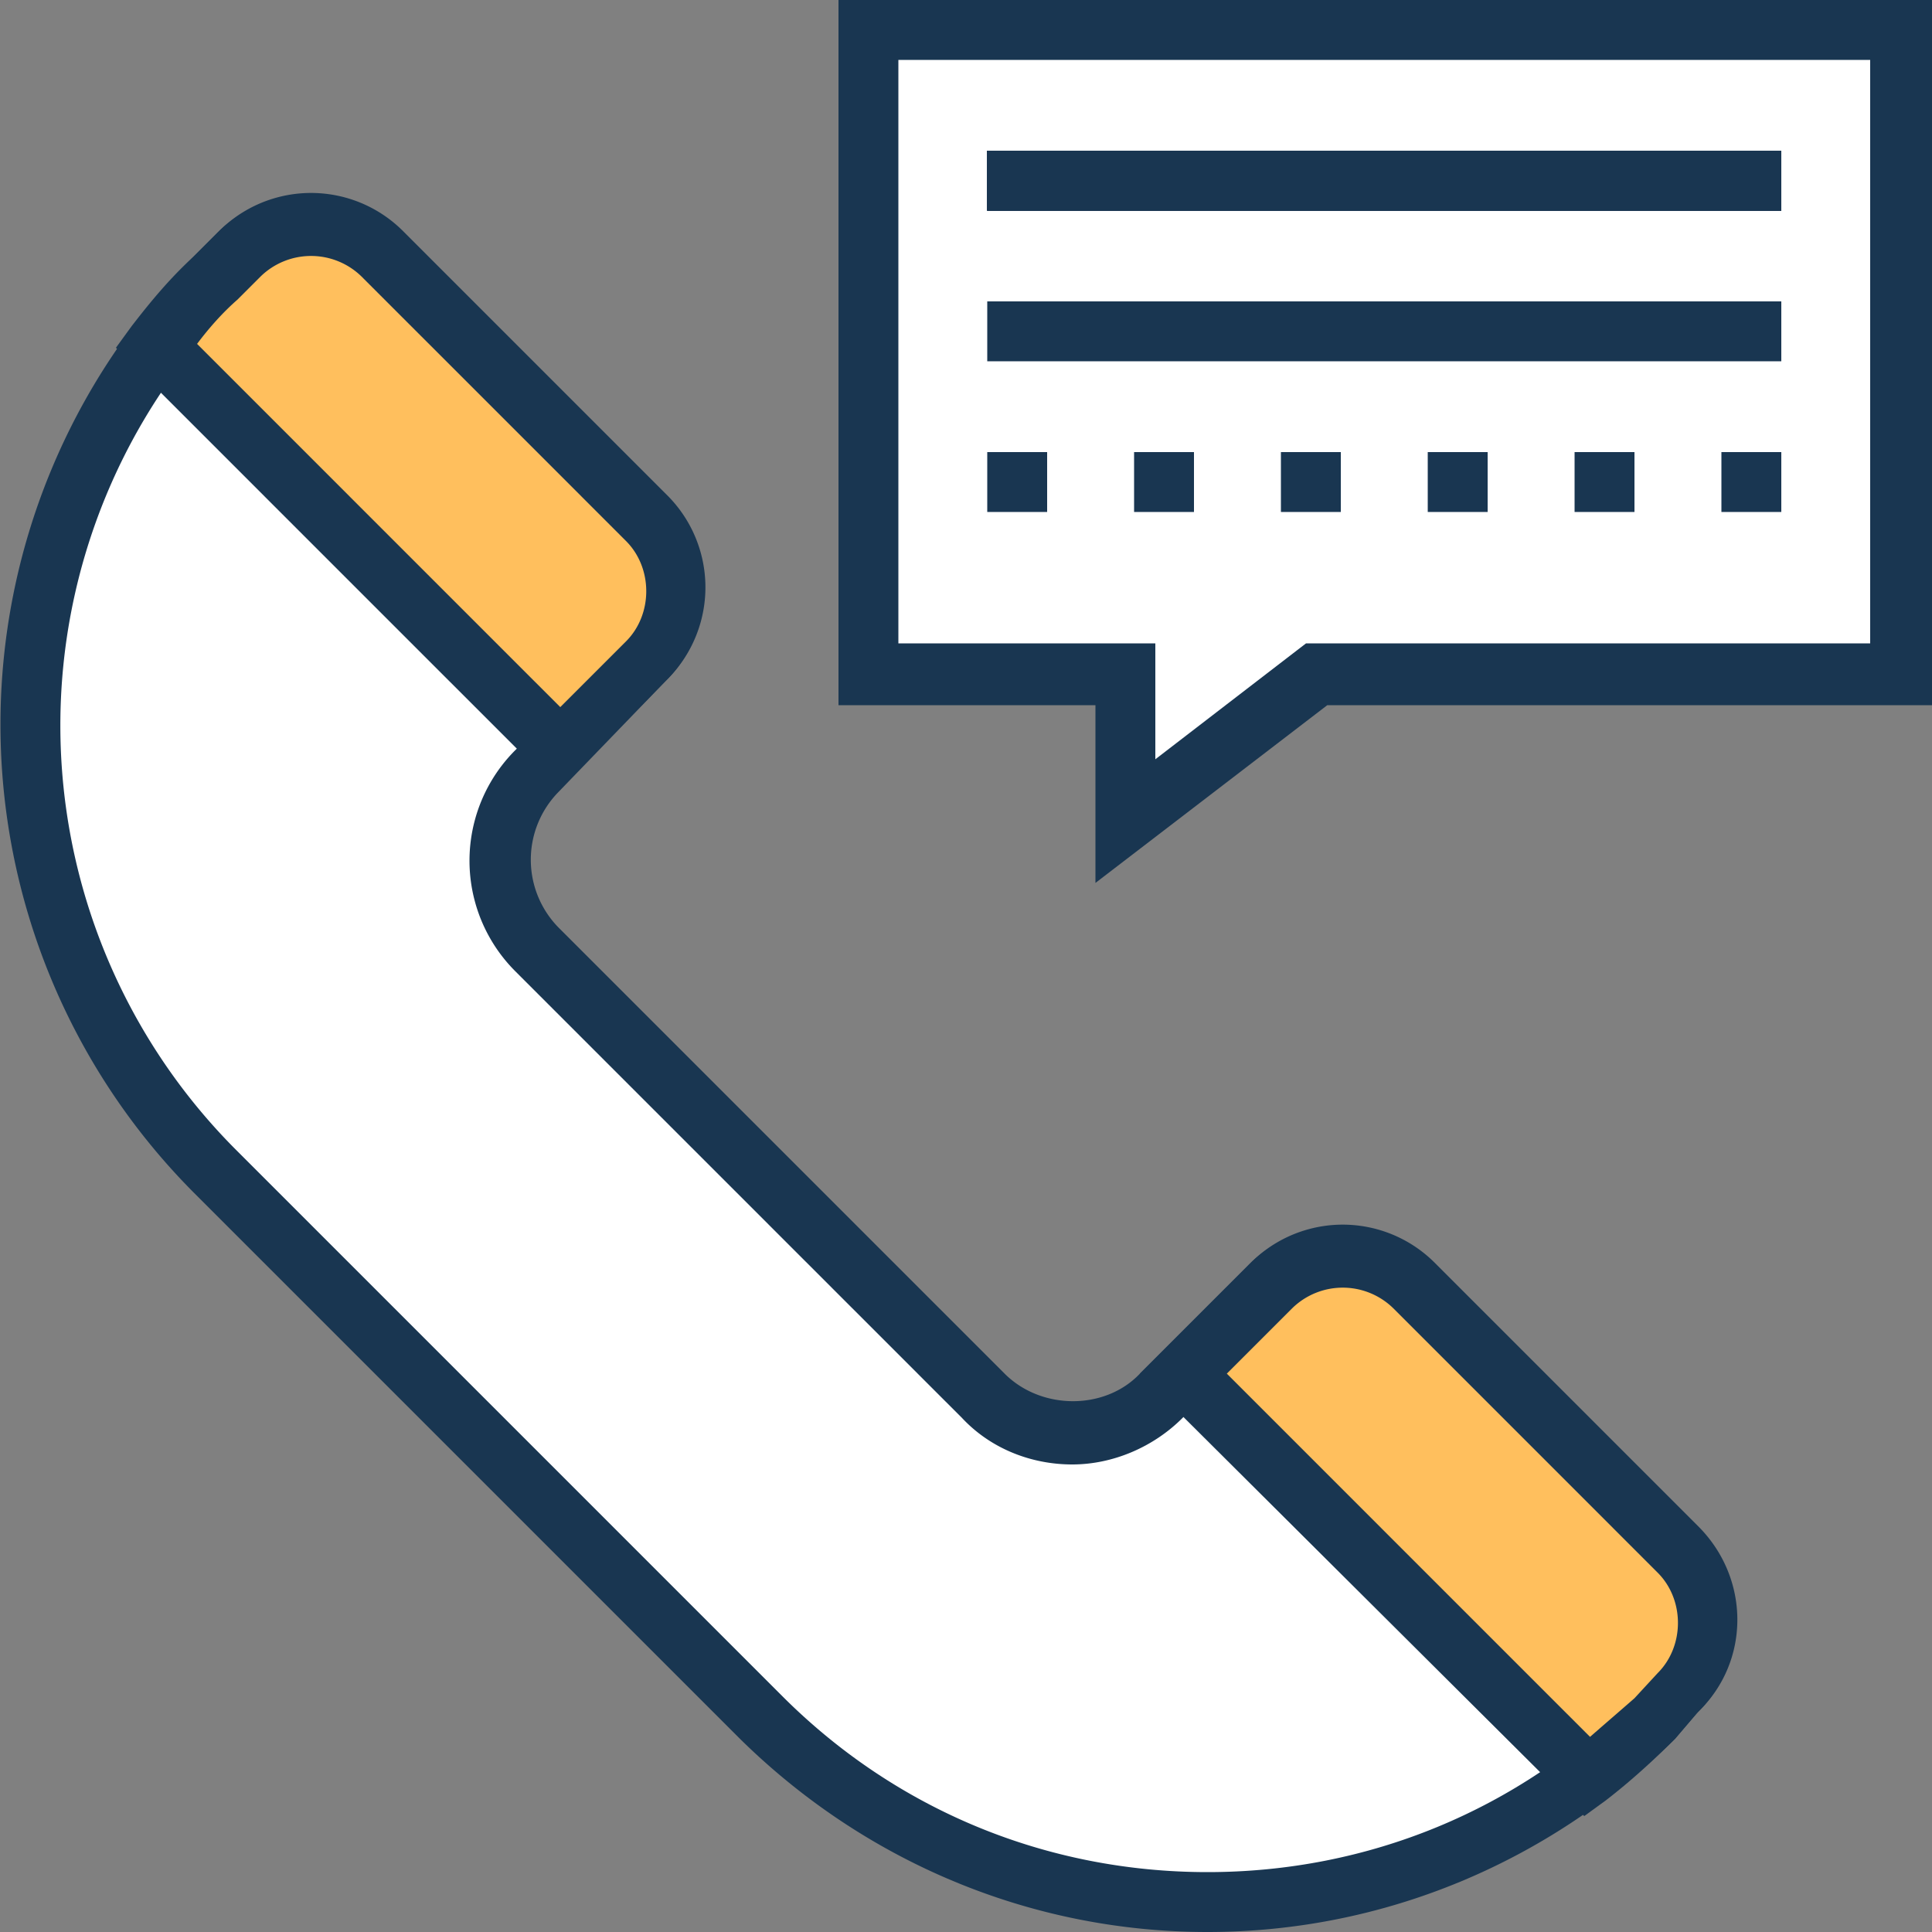
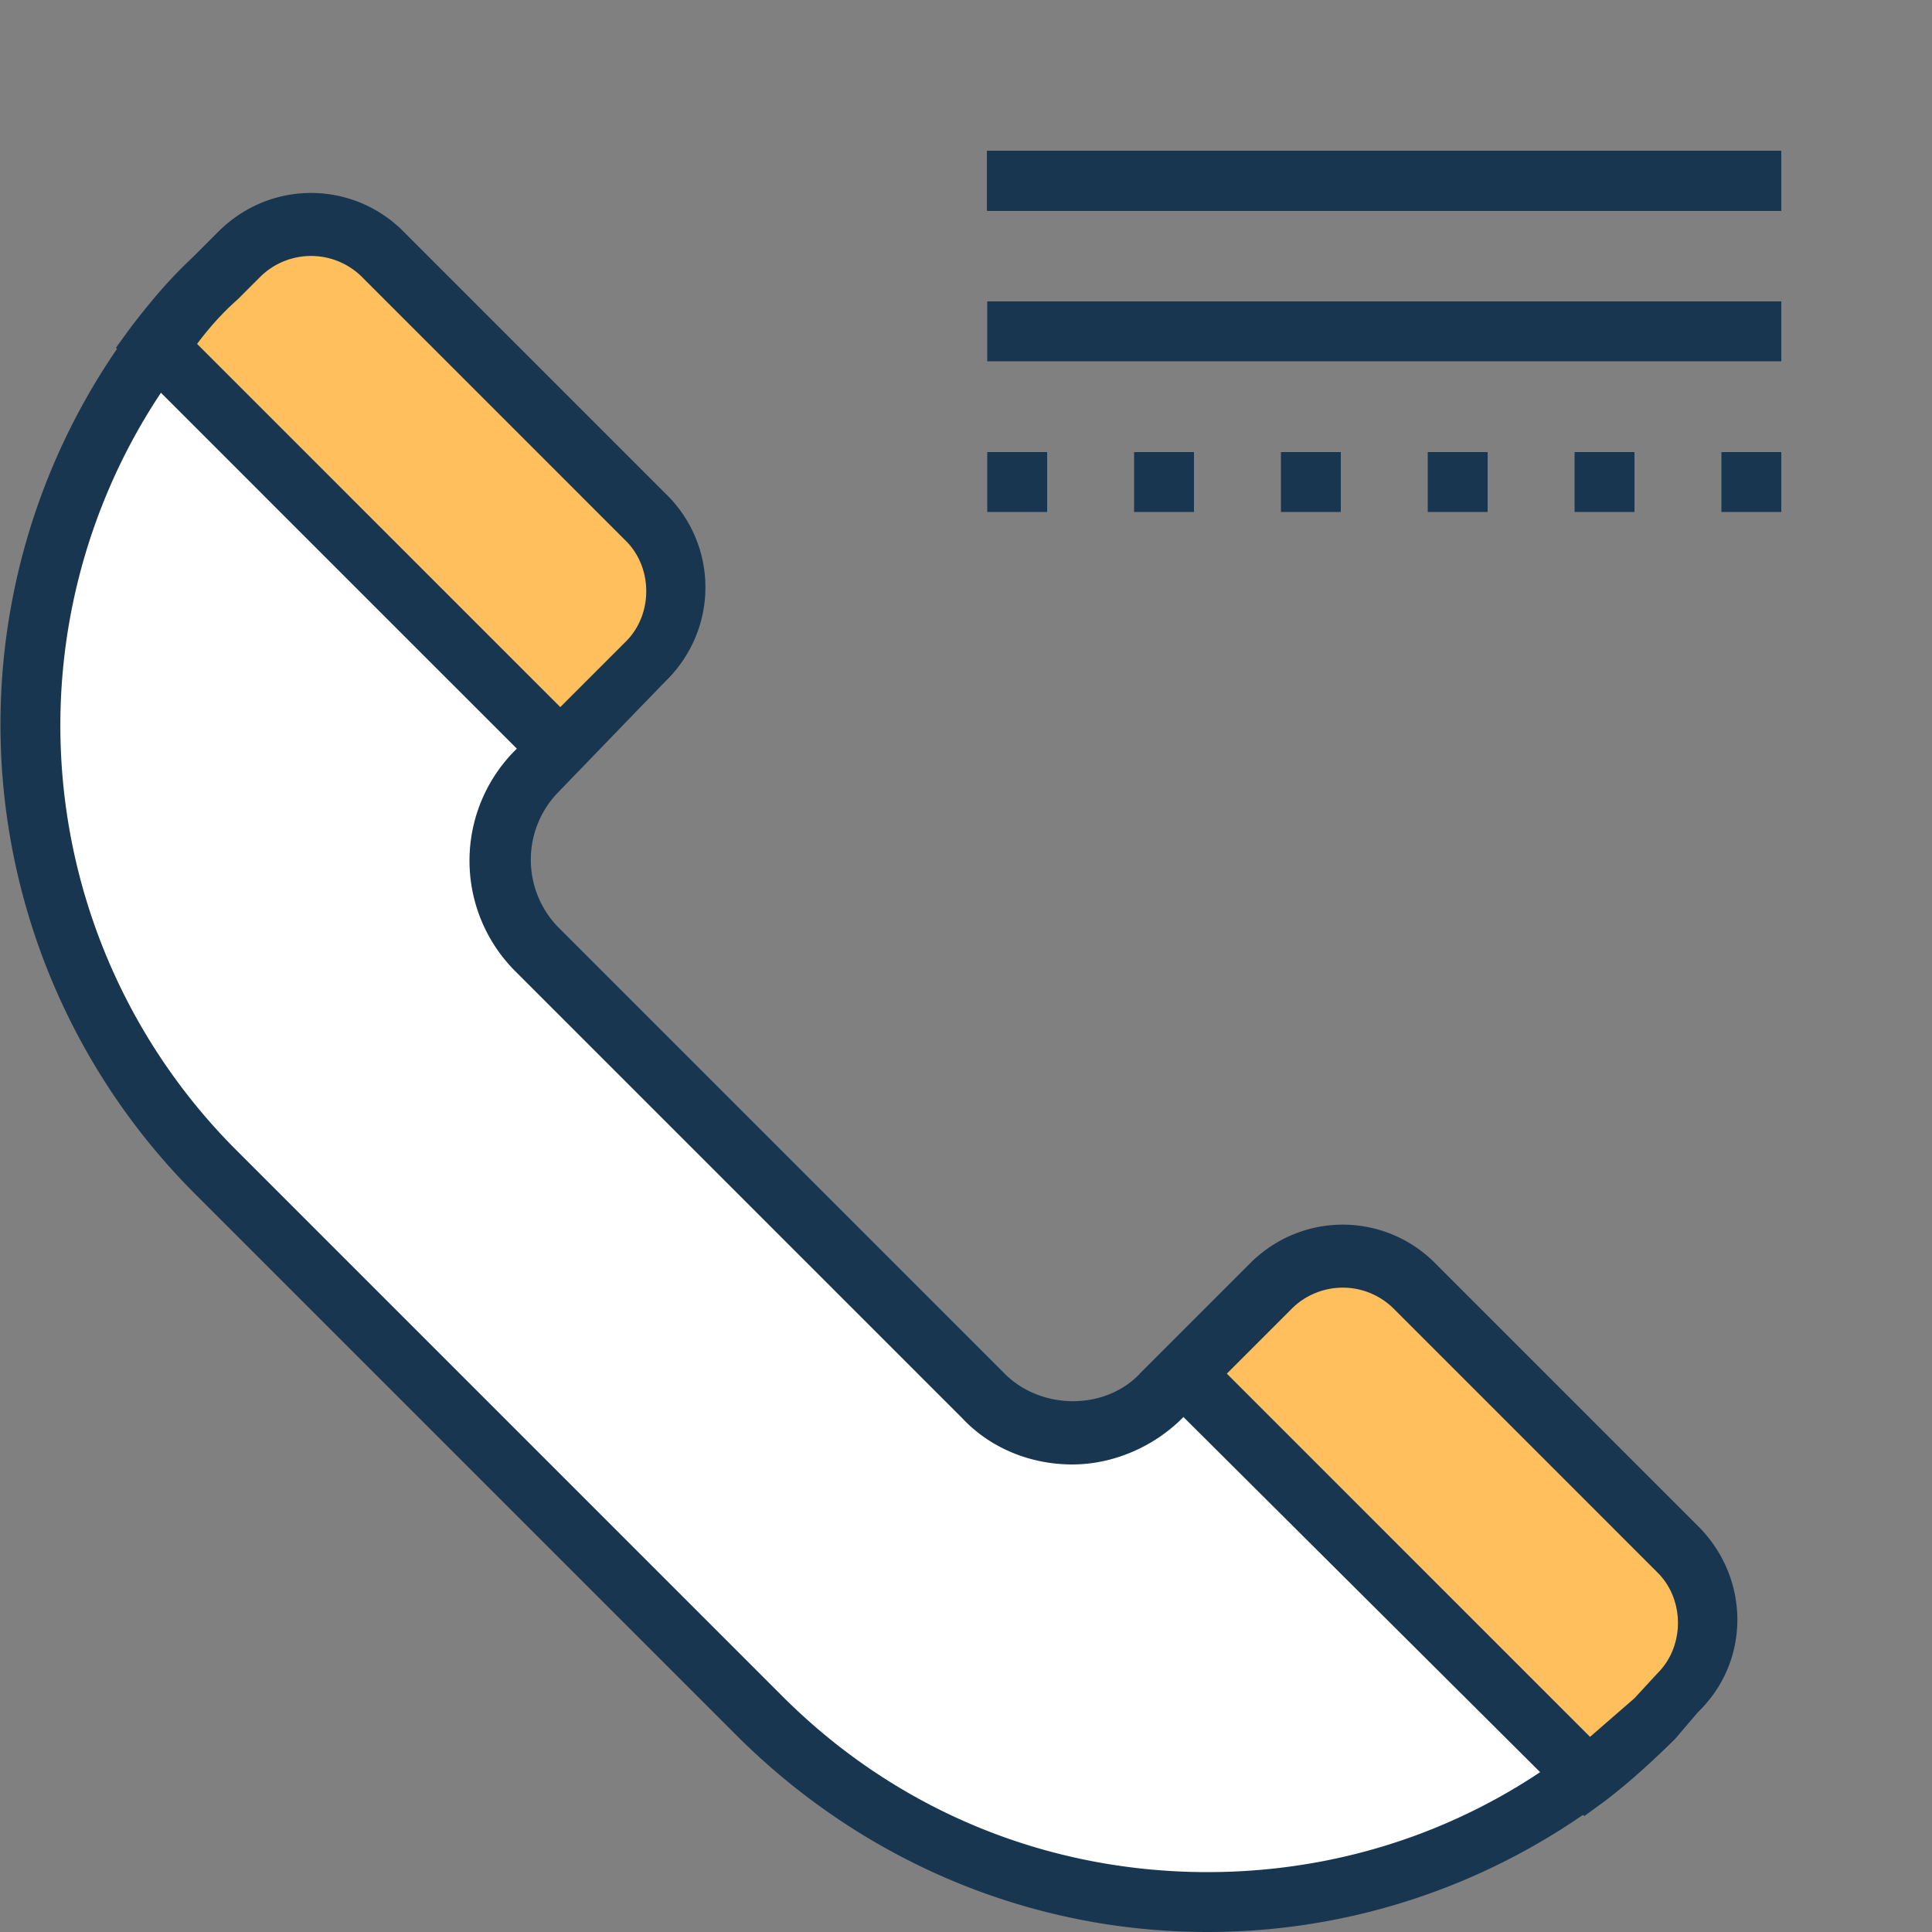
<svg xmlns="http://www.w3.org/2000/svg" viewBox="0 0 100 100">
  <rect x="0" y="0" width="100" height="100" fill="#808080" stroke="none" />
  <path fill="#fff" d="M11.1 60.6l28.3 28.3a32.77 32.77 0 0046.2 0l1.3-1.3c2.1-2.1 2.1-5.4 0-7.4L73.2 66.6a5.13 5.13 0 00-7.4 0l-5.7 5.7a6.52 6.52 0 01-9.3 0l-23-23.1a6.52 6.52 0 010-9.3l5.7-5.7c2.1-2.1 2.1-5.4 0-7.4L19.8 13.2a5.13 5.13 0 00-7.4 0l-1.3 1.3a32.65 32.65 0 000 46.1z" />
  <path fill="#193651" d="M62.5 100c-9.1 0-17.7-3.6-24.2-10L10 61.7a34.34 34.34 0 010-48.4l1.3-1.3a6.73 6.73 0 019.6 0l13.6 13.6a6.73 6.73 0 010 9.6L28.9 41a5.01 5.01 0 000 7L52 71.1c1.9 1.9 5.2 1.9 7 0l5.7-5.7a6.73 6.73 0 019.6 0L87.9 79c2.7 2.7 2.7 7 0 9.6L86.7 90c-6.5 6.4-15.1 10-24.2 10zM16.1 13.2c-1 0-1.9.4-2.6 1.1l-1.3 1.3a31.08 31.08 0 000 43.9l28.3 28.3c5.9 5.9 13.7 9.1 22 9.1s16.1-3.2 22-9.1l1.3-1.3c1.4-1.4 1.4-3.8 0-5.2L72.1 67.7a3.74 3.74 0 00-5.2 0l-5.7 5.7c-1.5 1.5-3.6 2.4-5.7 2.4s-4.2-.8-5.7-2.4L26.7 50.3a8.09 8.09 0 010-11.5l5.7-5.7a3.63 3.63 0 000-5.2L18.7 14.3c-.7-.7-1.6-1.1-2.6-1.1z" />
  <path fill="#ffbf5d" d="M33.4 26.8c2 2 2 5.4 0 7.4l-4.5 4.5L8.1 17.9c.9-1.2 1.9-2.4 3-3.5l1.3-1.2c2.1-2 5.4-2 7.4 0l13.6 13.6z" />
  <path fill="#193651" d="M28.9 40.9L6 18l.8-1.1c1-1.3 2-2.5 3.2-3.6l1.2-1.2a6.73 6.73 0 019.6 0l13.6 13.6c2.6 2.7 2.7 7 0 9.6l-5.5 5.6zM10.2 17.8L29 36.6l3.4-3.4c1.4-1.4 1.4-3.8 0-5.2L18.7 14.3a3.74 3.74 0 00-5.2 0l-1.2 1.2c-.8.7-1.5 1.5-2.1 2.3z" />
  <path fill="#ffbf5d" d="M86.8 87.6l-1.3 1.3a32.7 32.7 0 01-3.5 3L61.3 71.1l4.5-4.5c2-2 5.4-2 7.4 0l13.6 13.6c2.1 2 2.1 5.4 0 7.4z" />
  <path fill="#193651" d="M82 94L59 71.1l5.6-5.6a6.73 6.73 0 019.6 0l13.6 13.6c2.7 2.7 2.7 7 0 9.6L86.7 90c-1.1 1.1-2.3 2.2-3.6 3.2L82 94zM63.5 71.1l18.8 18.8c.8-.7 1.5-1.3 2.3-2l1.2-1.3c1.4-1.4 1.4-3.8 0-5.2L72.1 67.7a3.74 3.74 0 00-5.2 0l-3.4 3.4z" />
-   <path fill="#fff" d="M98.4 1.6H45v33.3h13.3v7.6l9.9-7.6h30.2z" />
-   <path fill="#193651" d="M56.7 45.7v-9.2H43.4V0H100v36.5H68.7l-12 9.2zM46.5 33.3h13.3v6l7.8-6h29.2V3.1H46.5v30.2z" />
  <path fill="#fff" d="M51.1 9.4h41.2" />
-   <path fill="#193651" d="M51.1 7.8h41.1v3.1H51.1z" />
  <path fill="#fff" d="M51.1 9.4h41.2" />
  <path fill="#193651" d="M51.1 7.8h41.1v3.1H51.1z" />
  <path fill="#fff" d="M51.1 9.4h41.2" />
  <path fill="#193651" d="M51.1 7.8h41.1v3.1H51.1z" />
  <path fill="#fff" d="M51.1 9.4h41.2" />
  <path fill="#193651" d="M51.1 7.8h41.1v3.1H51.1z" />
  <path fill="#fff" d="M51.1 9.4h41.2" />
  <path fill="#193651" d="M51.1 7.8h41.1v3.1H51.1z" />
  <g>
    <path fill="#fff" d="M51.1 9.4h41.2" />
    <path fill="#193651" d="M51.1 7.8h41.1v3.1H51.1z" />
  </g>
  <g>
    <path fill="#fff" d="M51.1 9.4h41.2" />
-     <path fill="#193651" d="M51.1 7.8h41.1v3.1H51.1z" />
  </g>
  <g>
    <path fill="#fff" d="M51.1 17.2h41.2" />
    <path fill="#193651" d="M51.1 15.6h41.1v3.1H51.1z" />
  </g>
  <g>
    <path fill="#fff" d="M81.5 25h3.2" />
    <path fill="#193651" d="M81.5 23.4h3.1v3.1h-3.1z" />
  </g>
  <g>
    <path fill="#fff" d="M73.9 25h3.2" />
    <path fill="#193651" d="M73.9 23.4H77v3.1h-3.1z" />
  </g>
  <g>
    <path fill="#fff" d="M66.3 25h3.2" />
    <path fill="#193651" d="M66.3 23.4h3.1v3.1h-3.1z" />
  </g>
  <g>
    <path fill="#fff" d="M58.7 25h3.2" />
    <path fill="#193651" d="M58.7 23.4h3.1v3.1h-3.1z" />
  </g>
  <g>
    <path fill="#fff" d="M51.1 25h3.2" />
    <path fill="#193651" d="M51.1 23.4h3.1v3.1h-3.1z" />
  </g>
  <g>
    <path fill="#fff" d="M89.1 25h3.2" />
    <path fill="#193651" d="M89.1 23.4h3.1v3.1h-3.1z" />
  </g>
</svg>